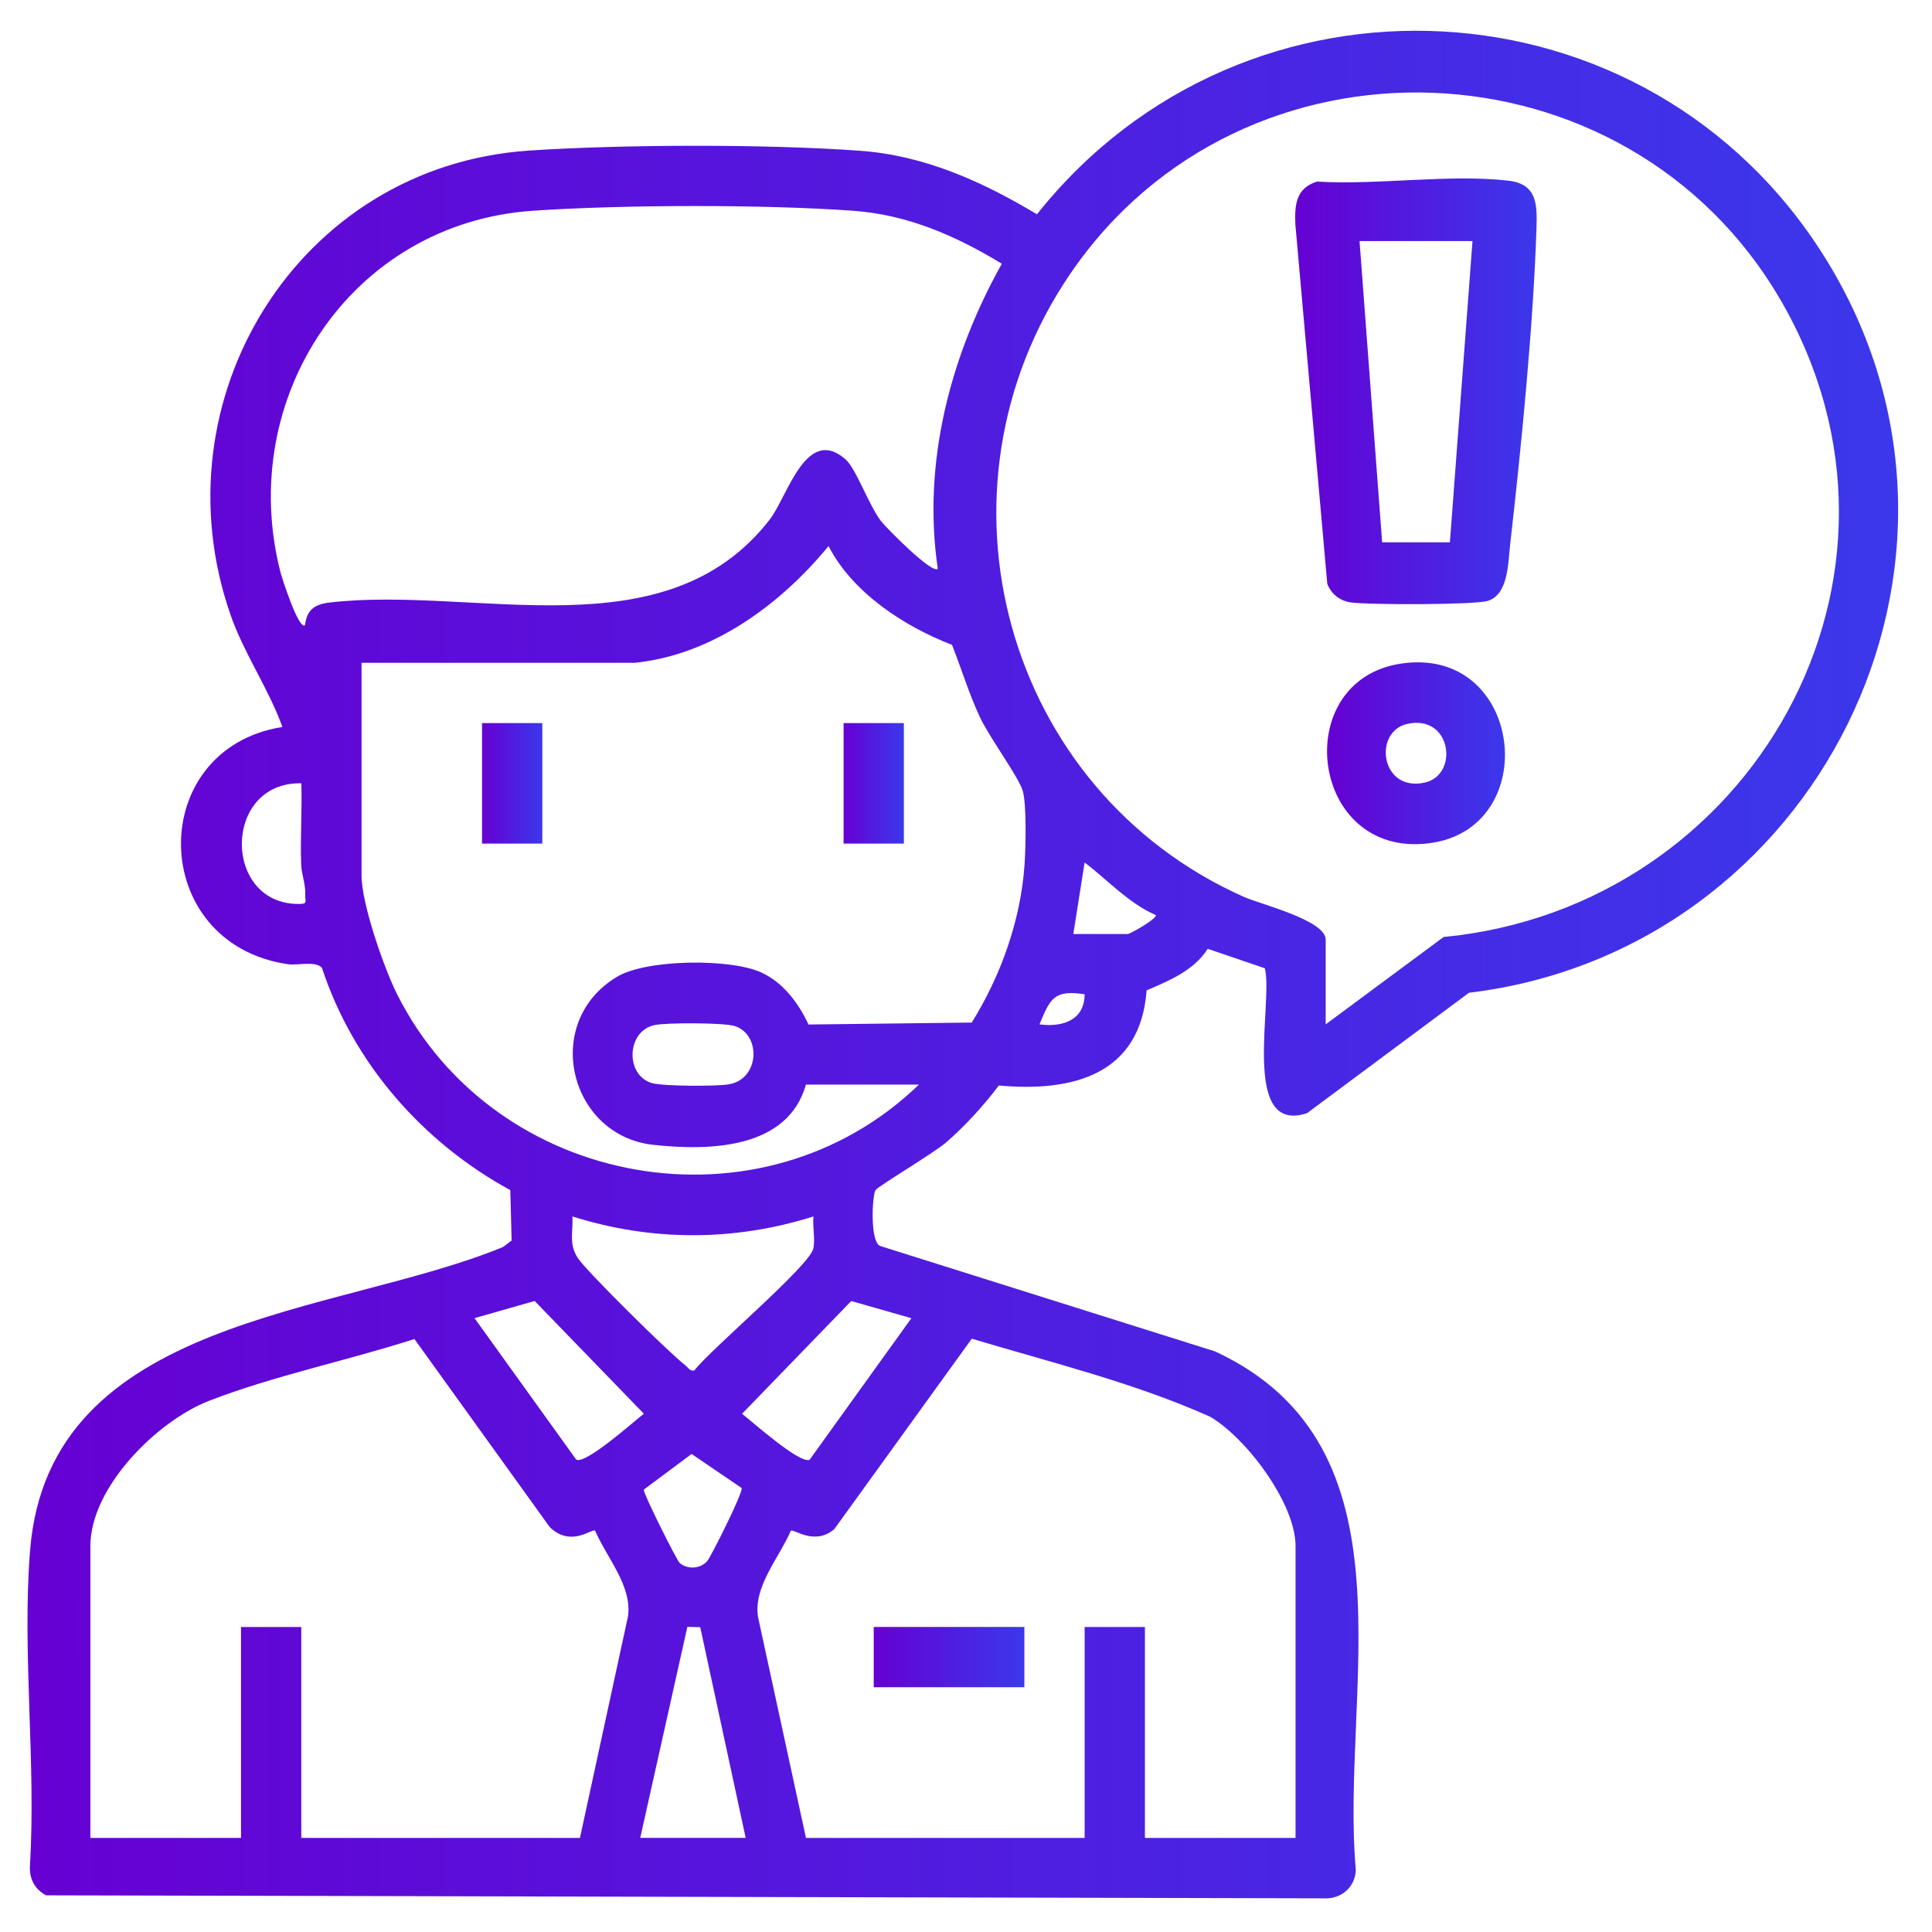
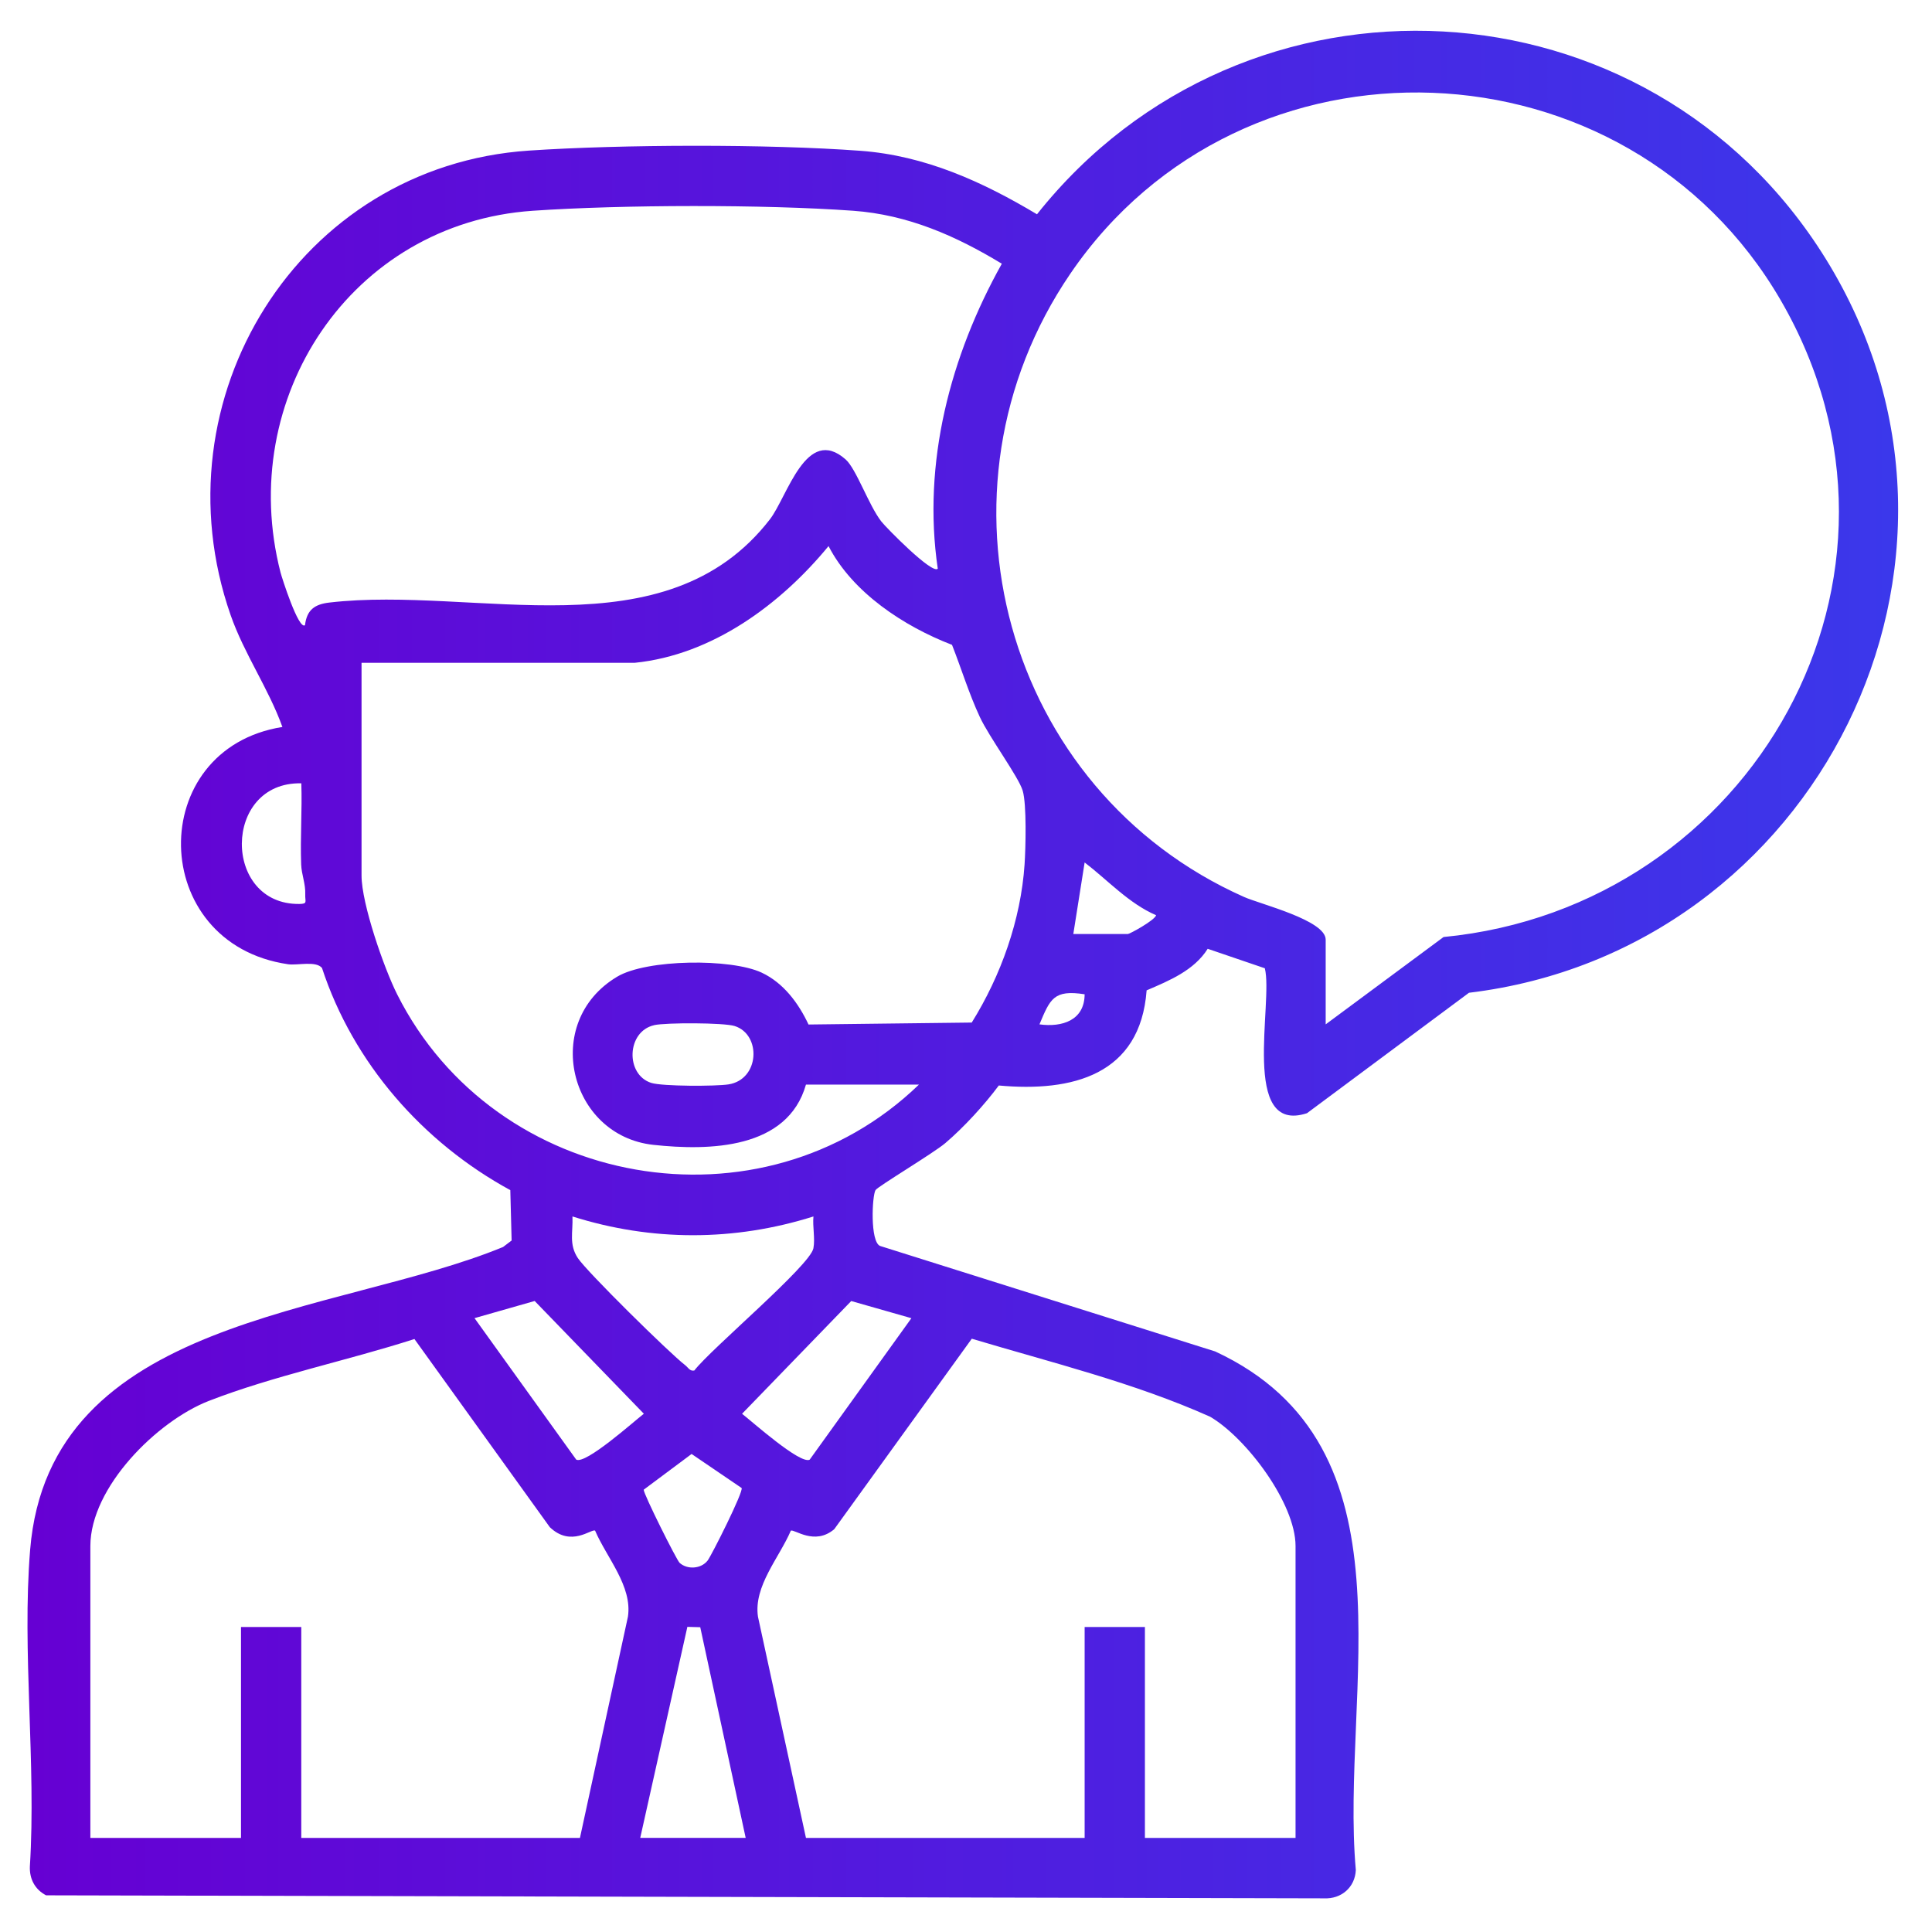
<svg xmlns="http://www.w3.org/2000/svg" xmlns:xlink="http://www.w3.org/1999/xlink" id="Capa_1" version="1.1" viewBox="0 0 384 384">
  <defs>
    <style> .st0 { fill: url(#Degradado_sin_nombre_155); } .st1 { fill: url(#Degradado_sin_nombre_154); } .st2 { fill: url(#Degradado_sin_nombre_151); } .st3 { fill: url(#Degradado_sin_nombre_153); } .st4 { fill: url(#Degradado_sin_nombre_152); } .st5 { fill: url(#Degradado_sin_nombre_15); } </style>
    <linearGradient id="Degradado_sin_nombre_15" data-name="Degradado sin nombre 15" x1="5.48" y1="191.7" x2="377.29" y2="191.7" gradientUnits="userSpaceOnUse">
      <stop offset="0" stop-color="#6600d3" />
      <stop offset="1" stop-color="#3b38eb" />
    </linearGradient>
    <linearGradient id="Degradado_sin_nombre_151" data-name="Degradado sin nombre 15" x1="257.43" y1="77.78" x2="305.43" y2="77.78" xlink:href="#Degradado_sin_nombre_15" />
    <linearGradient id="Degradado_sin_nombre_152" data-name="Degradado sin nombre 15" x1="263.76" y1="149.71" x2="299.12" y2="149.71" xlink:href="#Degradado_sin_nombre_15" />
    <linearGradient id="Degradado_sin_nombre_153" data-name="Degradado sin nombre 15" x1="95.81" y1="155.7" x2="107.79" y2="155.7" xlink:href="#Degradado_sin_nombre_15" />
    <linearGradient id="Degradado_sin_nombre_154" data-name="Degradado sin nombre 15" x1="167.67" y1="155.7" x2="179.65" y2="155.7" xlink:href="#Degradado_sin_nombre_15" />
    <linearGradient id="Degradado_sin_nombre_155" data-name="Degradado sin nombre 15" x1="173.66" y1="329.36" x2="203.6" y2="329.36" xlink:href="#Degradado_sin_nombre_15" />
  </defs>
  <path class="st5" d="M251.42,192.46l-11.38-3.88c-2.7,4.29-7.61,6.32-12.14,8.26-1.25,16.83-14.77,20.25-29.38,18.91-2.85,3.84-6.94,8.31-10.63,11.45-2.35,2-13.43,8.62-13.87,9.34-.69,1.12-1.11,10.25.9,11.1l66.61,20.97c40.74,18.93,24.79,67.38,27.95,103.07-.15,3.43-2.87,5.8-6.34,5.63l-253.98-.6c-2.2-1.15-3.33-3.25-3.22-5.76,1.28-20.43-1.6-42.69.05-62.9,3.8-46.53,60.83-46.54,94-60.2l1.7-1.29-.26-10.01c-17.37-9.47-31.22-25.23-37.43-44.16-1.22-1.47-4.87-.47-6.74-.74-27.96-4.07-28.42-42.83-1.13-47.16-2.77-7.69-7.6-14.52-10.3-22.26-14.97-42.92,13.47-89.22,59.3-92.3,18.47-1.24,47.49-1.32,65.89.04,12.85.95,24.27,6.15,35.09,12.62,41.28-51.97,121.63-47.87,156.77,8.85,37.26,60.13-1.9,137.58-70.91,145.88l-32.2,23.94c-13.3,4.33-6.66-22.01-8.37-28.78ZM263.49,203.6l23.43-17.36c61.37-5.93,98.81-71.8,67-126.58-30.55-52.6-106.9-55.56-141.19-5.25-29.4,43.14-13.1,102.69,34.54,123.87,3.27,1.45,16.22,4.62,16.22,8.48v16.84ZM199.11,52.41c-9.14-5.54-18.68-9.74-29.53-10.52-17.78-1.28-45.87-1.22-63.69,0-36.15,2.47-59.04,37.29-50.13,71.9.24.94,3.58,11.48,4.86,10.47.37-3.06,1.93-4.16,4.86-4.5,29.14-3.39,66.76,10.29,87.53-16.52,3.49-4.5,7.23-18.83,15.06-11.93,2.13,1.88,4.59,9.13,7.11,12.35.94,1.2,10.13,10.57,11.21,9.37-3.1-21.04,2.49-42.31,12.73-60.61ZM126.13,131.74h-54.27v42.29c0,5.58,4.46,18.4,7.08,23.61,19.47,38.72,72.41,48.15,103.71,17.93h-22.46c-3.66,12.87-19.19,13.18-30.32,11.98-16.75-1.81-22.32-24.4-7.21-33.42,5.86-3.51,22.64-3.67,28.73-.81,4.36,2.05,7.33,6.09,9.31,10.31l32.44-.39c5.79-9.29,9.76-20.4,10.5-31.42.22-3.23.44-11.92-.37-14.66s-6.68-10.67-8.53-14.67c-2.15-4.62-3.66-9.59-5.52-14.32-9.54-3.67-19.78-10.38-24.54-19.63-9.52,11.58-23.09,21.64-38.54,23.2ZM59.88,155.69c-15.67-.33-15.7,24.17-.37,23.98,1.71-.02,1.1-.47,1.16-1.9.09-2.11-.74-3.93-.81-5.96-.2-5.36.21-10.77.03-16.13ZM213.33,185.64h10.85c.34,0,5.3-2.69,5.61-3.73-5.43-2.34-9.58-6.95-14.21-10.49l-2.25,14.22ZM215.58,197.62c-6.15-.95-6.85.91-8.98,5.98,4.52.62,8.96-.8,8.98-5.98ZM130.03,203.76c-5.51,1.23-5.77,9.85-.57,11.48,2.21.69,12.81.69,15.34.29,6.21-.97,6.56-9.92,1.21-11.6-2.16-.68-13.65-.69-15.97-.18ZM161.68,241.78c-15.75,4.97-32.17,4.97-47.9,0,.13,3.16-.74,5.53,1.07,8.27s18.26,18.94,21.36,21.31c.56.43.88,1.22,1.79,1.04,3.29-4.29,23.01-20.85,23.67-24.29.37-1.92-.19-4.34.01-6.34ZM94.32,262l20.21,28.11c1.88.99,11.39-7.53,13.44-9.12l-21.7-22.41-11.95,3.41ZM181.14,262l-11.95-3.41-21.7,22.41c2.05,1.59,11.56,10.1,13.44,9.12l20.21-28.11ZM115.27,365.29l9.54-43.98c.89-6.06-4.21-11.68-6.53-17.08-.71-.45-4.76,3.38-9-.69l-26.91-37.4c-13.14,4.24-28.08,7.33-40.86,12.3-10.29,4-23.55,17.17-23.55,28.85v58.01h29.94v-41.92h11.98v41.92h55.39ZM257.5,365.29v-58.01c0-8.44-9.74-21.45-16.97-25.69-15.12-6.77-31.52-10.76-47.38-15.51l-27.33,37.85c-3.93,3.36-8-.1-8.64.31-2.32,5.4-7.42,11.02-6.53,17.08l9.54,43.98h55.39v-41.92h11.98v41.92h29.94ZM147.4,295.75l-9.94-6.76-9.52,7.1c-.05.81,6.54,14.01,7.15,14.55,1.54,1.37,4.25,1.2,5.55-.46.77-.99,7.21-13.79,6.76-14.44ZM127.25,365.29h20.96l-9.03-41.87-2.56-.07-9.37,41.95Z" />
-   <path class="st2" d="M261.77,36.09c11.96.74,26.36-1.54,38.03-.18,5.67.66,5.74,4.63,5.59,9.37-.62,19.32-3.02,43.51-5.23,62.88-.43,3.79-.35,9.99-4.45,11.27-2.62.82-23.99.81-27.32.29-2.15-.34-3.75-1.65-4.58-3.66l-6.35-71.5c-.16-3.91.14-7.16,4.31-8.47ZM292.68,47.91h-22.46l4.49,59.88h13.47l4.49-59.88Z" />
-   <path class="st4" d="M278.26,131.93c24.55-3.89,28.65,32.81,5.75,35.68-23.67,2.97-27.87-32.17-5.75-35.68ZM279.75,143.87c-6.89,1.5-5.37,13.6,3.4,11.68,6.89-1.5,5.37-13.6-3.4-11.68Z" />
-   <rect class="st3" x="95.81" y="143.72" width="11.98" height="23.95" />
-   <rect class="st1" x="167.67" y="143.72" width="11.98" height="23.95" />
-   <rect class="st0" x="173.66" y="323.37" width="29.94" height="11.98" />
</svg>